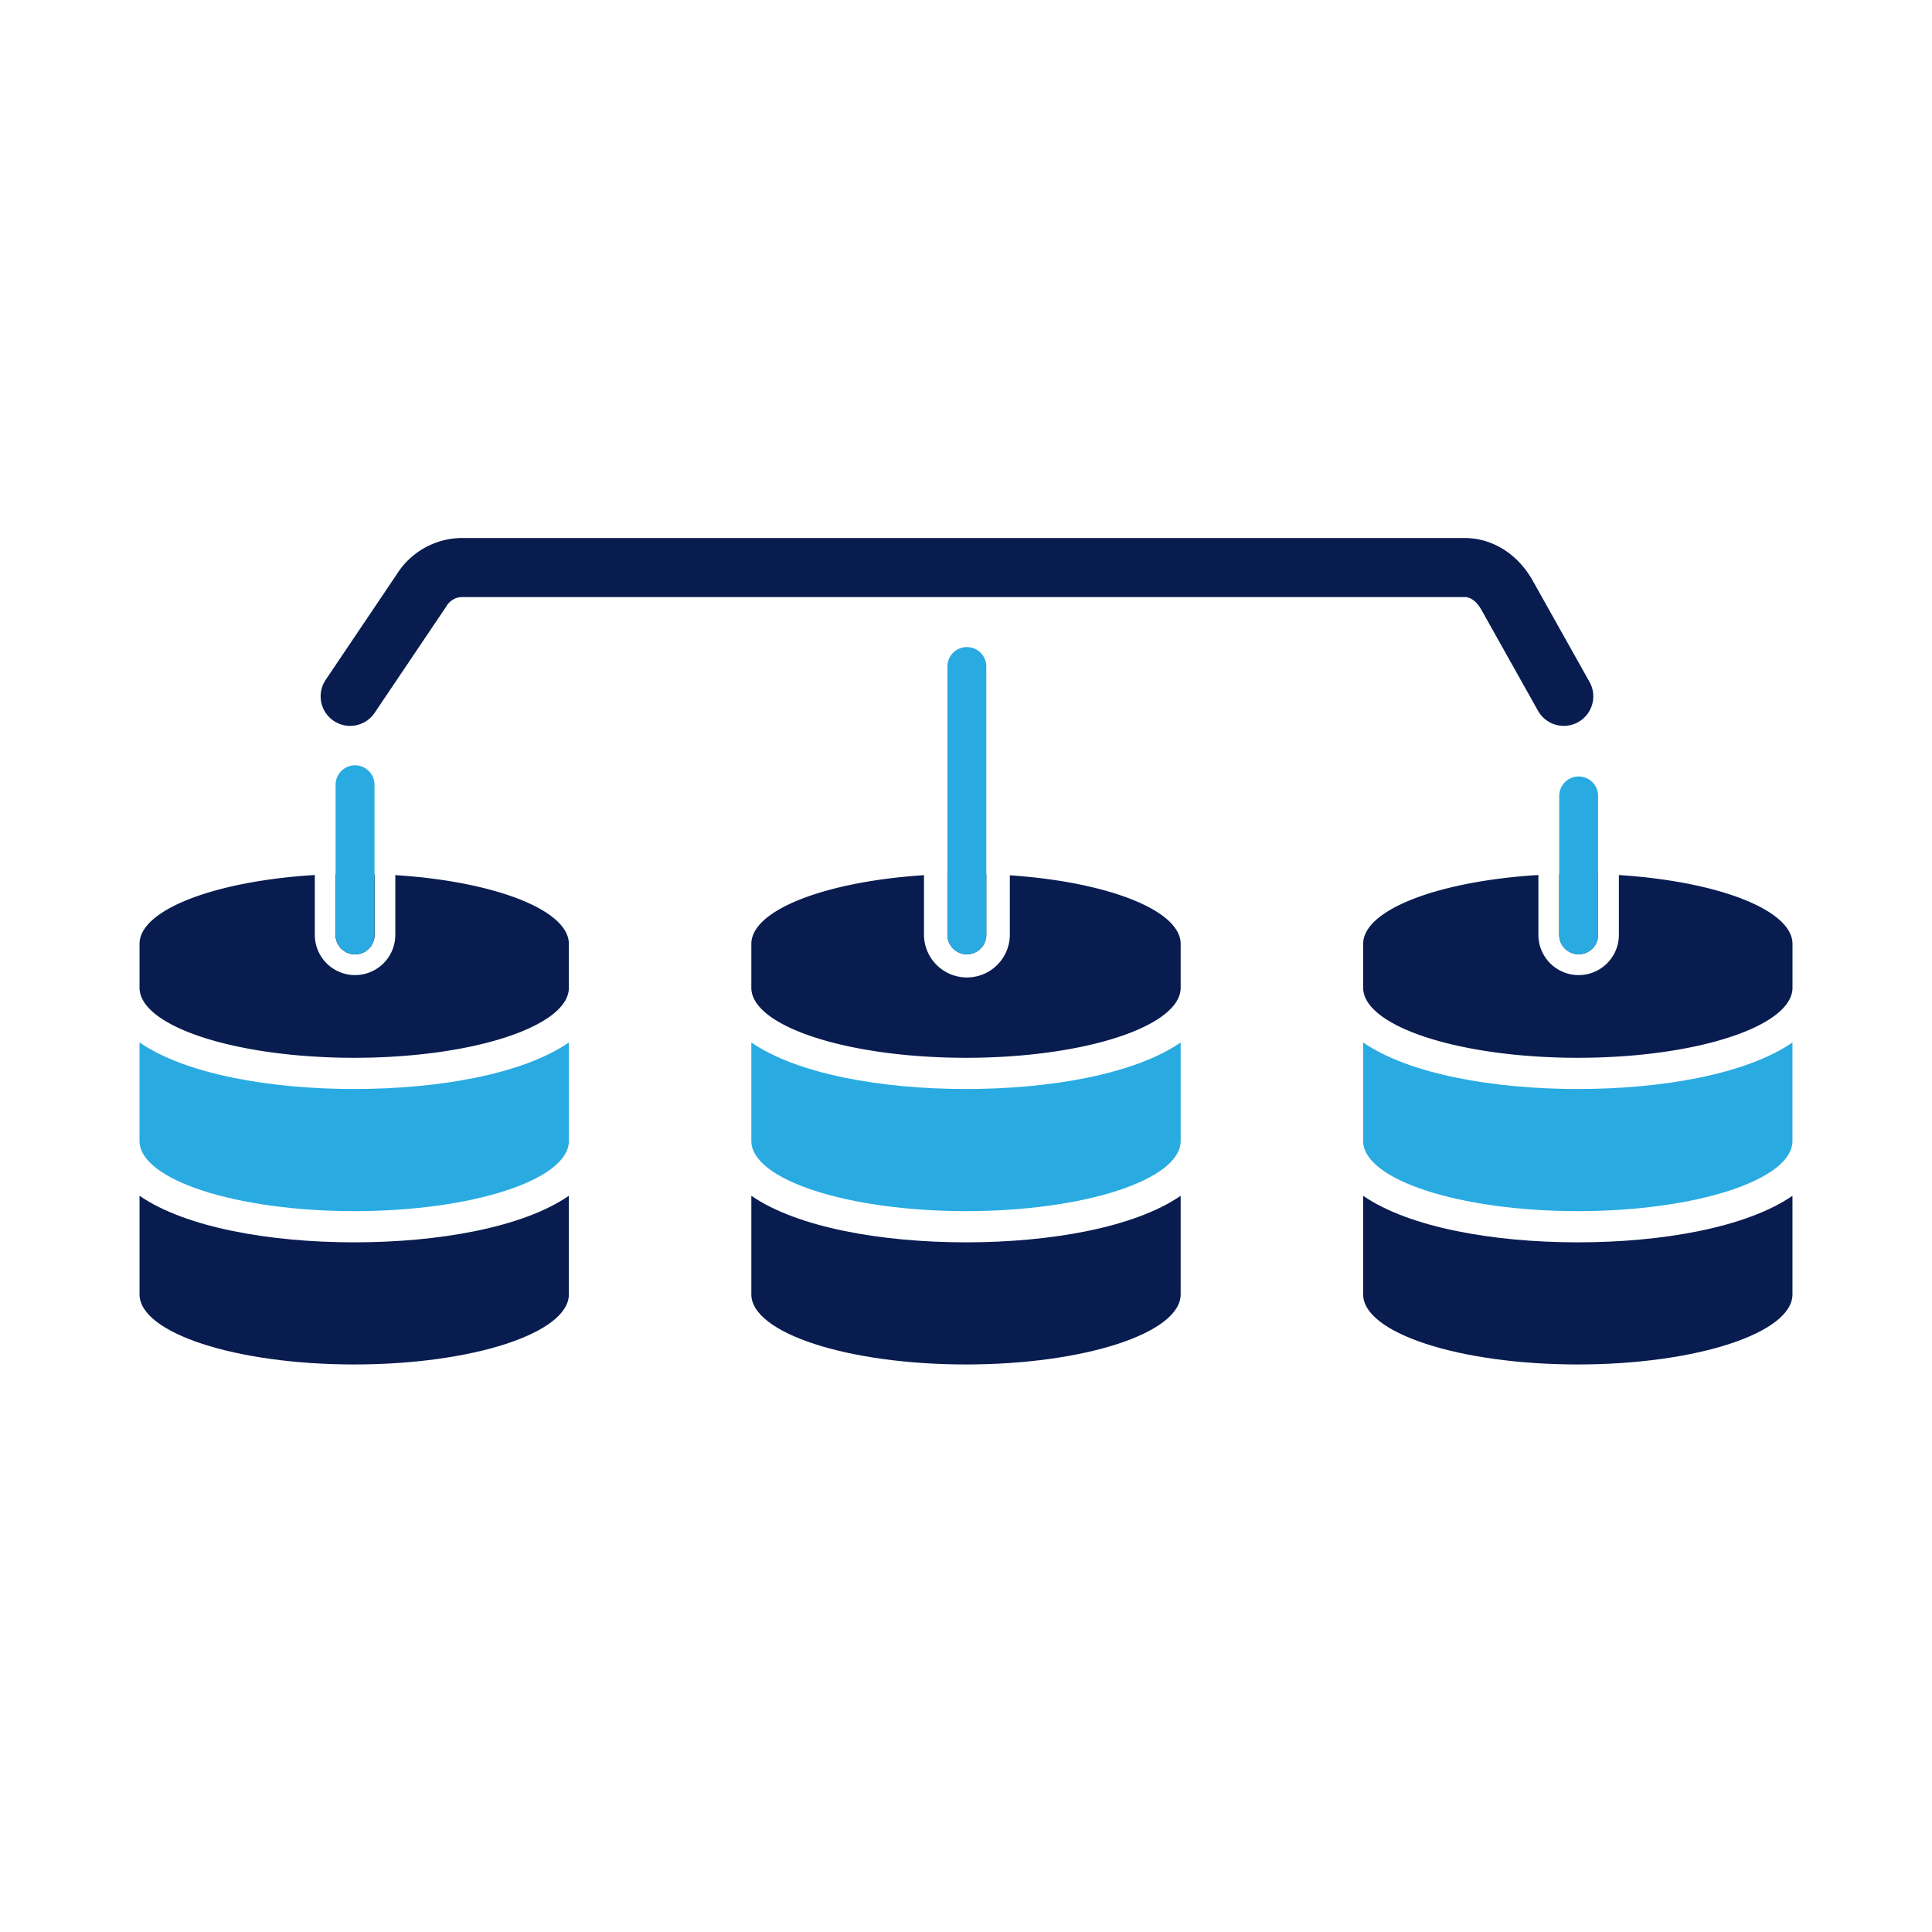
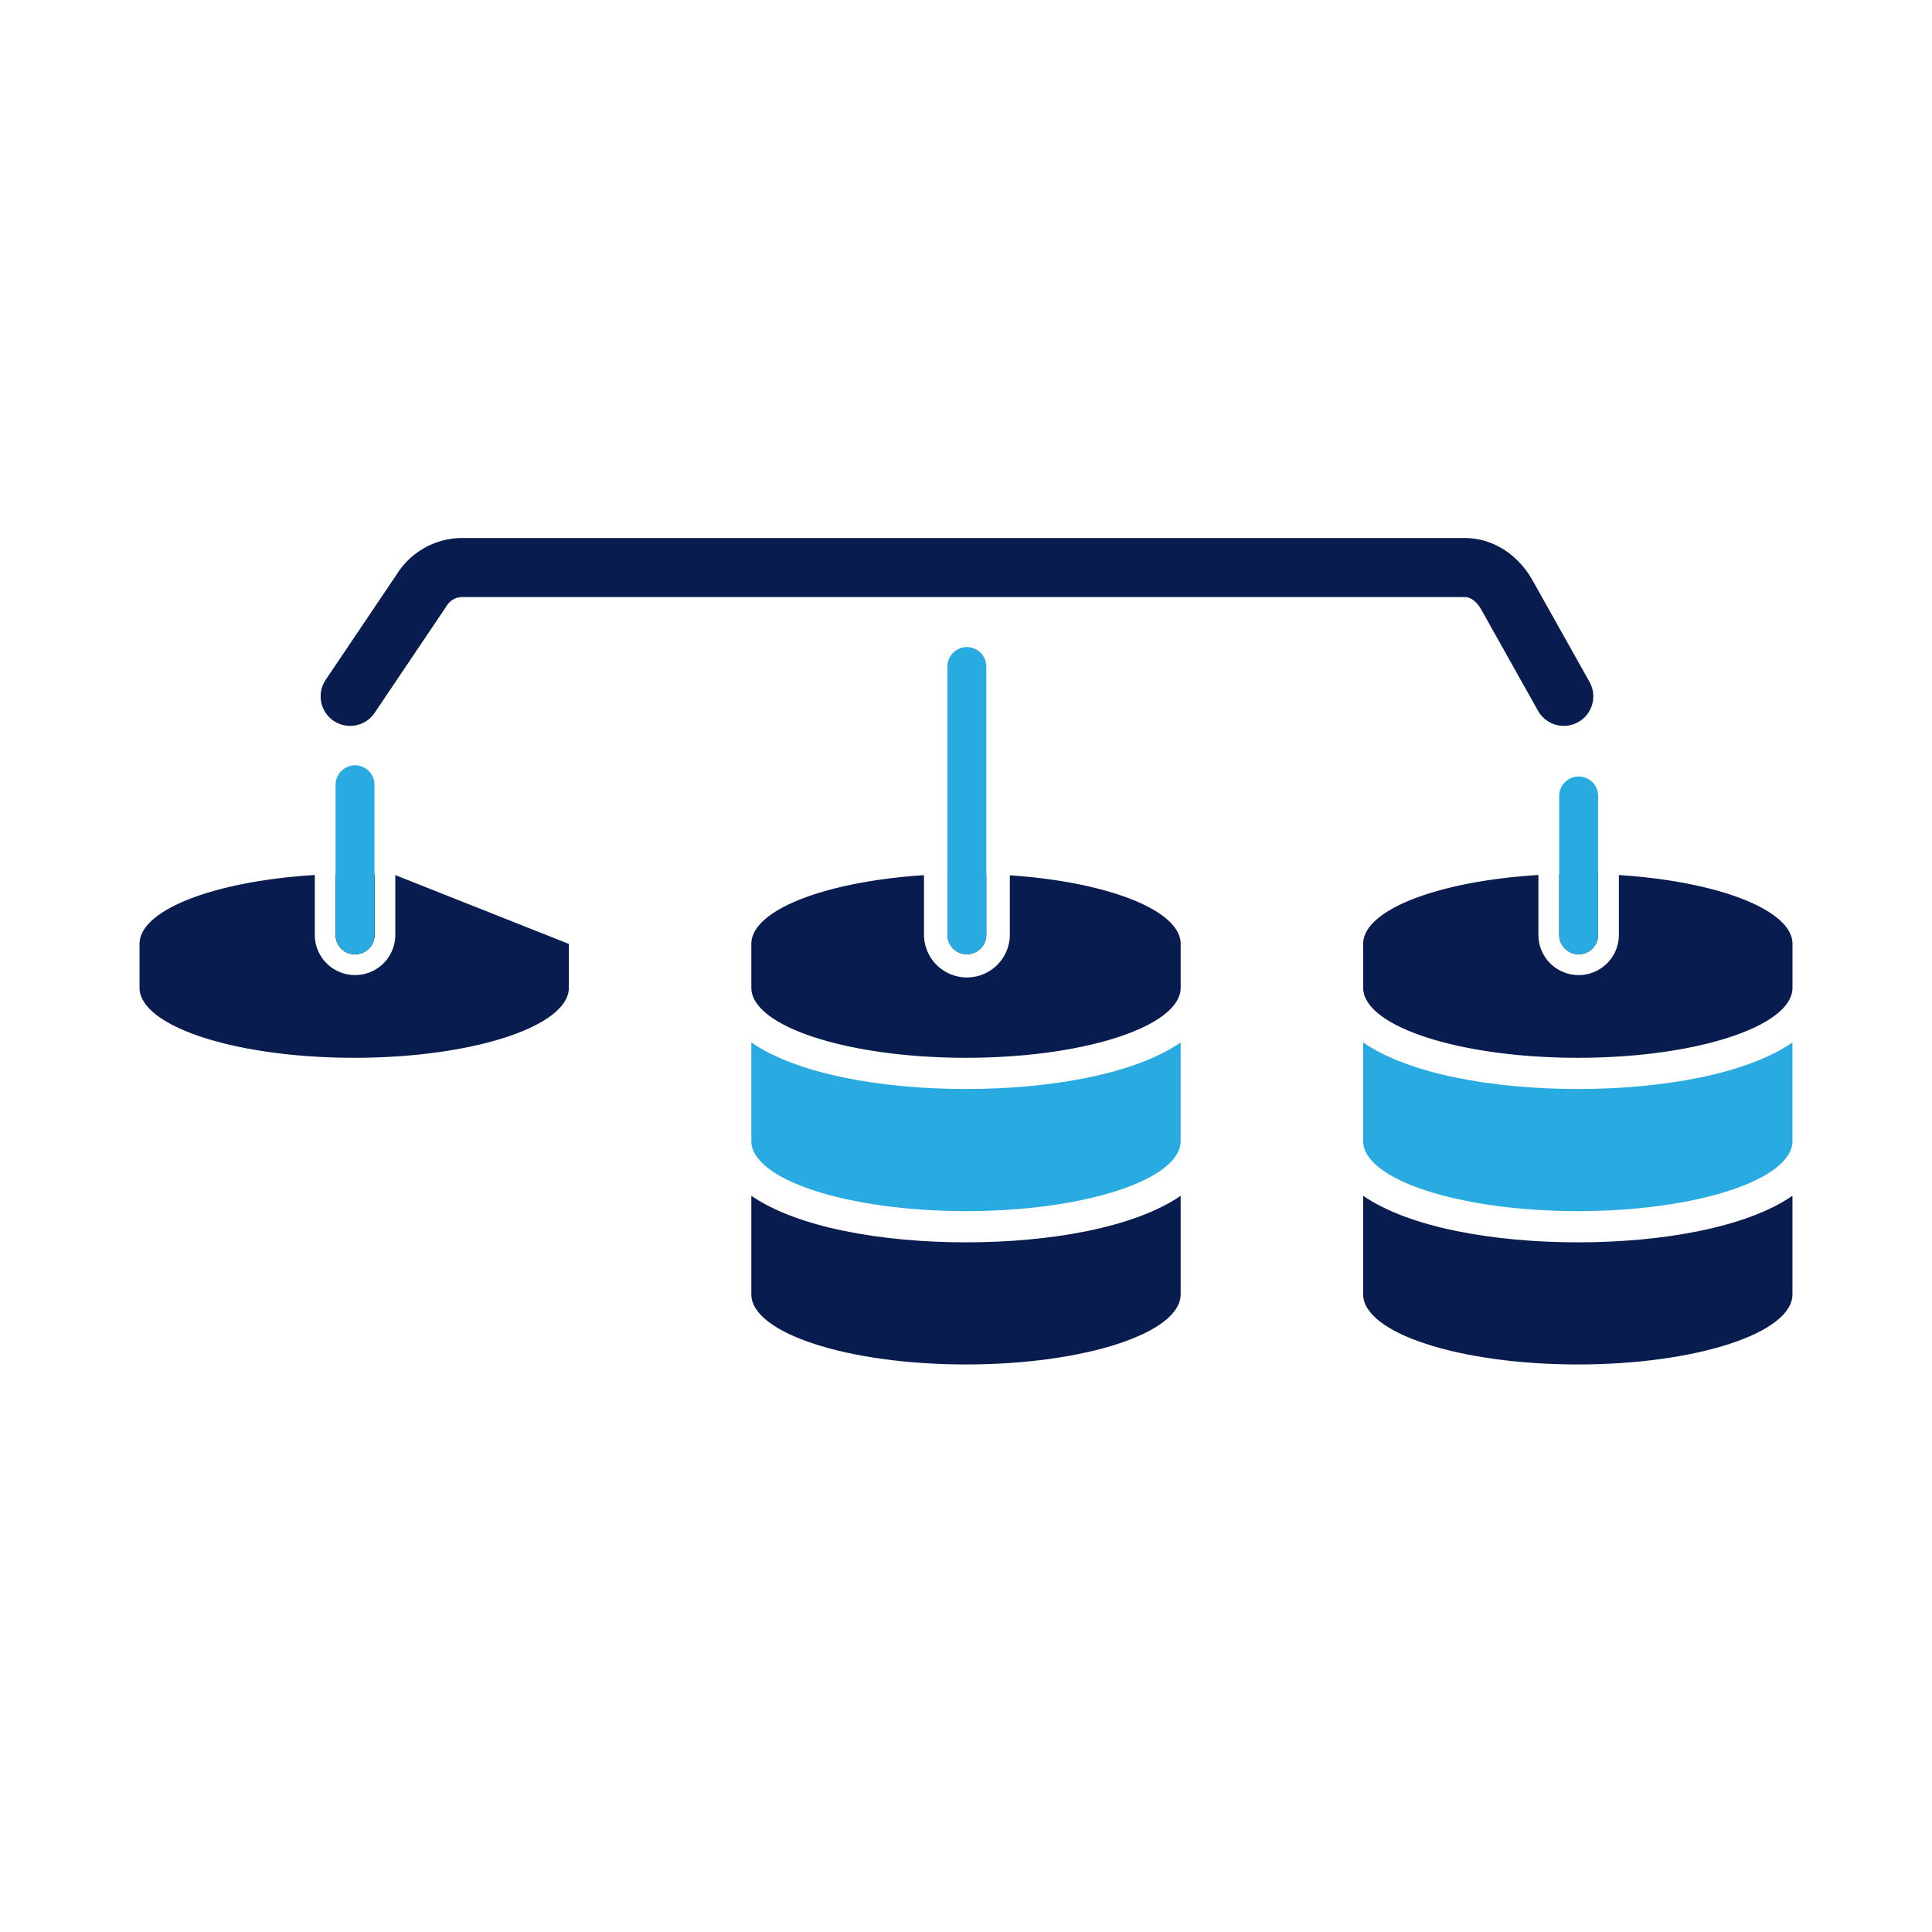
<svg xmlns="http://www.w3.org/2000/svg" viewBox="0 0 360 360">
  <defs>
    <style>.cls-1,.cls-2,.cls-5{fill:none;}.cls-2{stroke:#091c4f;stroke-miterlimit:10;stroke-width:11px;}.cls-2,.cls-5{stroke-linecap:round;}.cls-3{fill:#091c4f;}.cls-4{fill:#29abe2;}.cls-5{stroke:#29abe2;stroke-linejoin:round;stroke-width:7.25px;}</style>
  </defs>
  <g id="Layer_2" data-name="Layer 2">
    <g id="Storage_Options" data-name="Storage Options">
      <rect id="bounding_box" data-name="bounding box" class="cls-1" width="360" height="360" />
      <path class="cls-2" d="M65.245,129.754l13.29-19.73a8.934,8.934,0,0,1,7.32-4.27h187.09c3.12,0,6.04,1.9,7.84,5.1l10.6,18.9" />
      <path class="cls-3" d="M69.785,162.874v11.32a3.625,3.625,0,1,1-7.25,0v-11.33c1.14-.03,2.29-.05,3.46-.05h.16Q67.985,162.814,69.785,162.874Z" />
      <path class="cls-3" d="M62.535,174.194v-11.14h7.25v11.14a3.625,3.625,0,1,1-7.25,0Z" />
-       <path class="cls-3" d="M106,175.884v8.16c0,7.19-17.91,13.06-40,13.06s-40-5.87-40-13.06v-8.16c0-6.38,14.08-11.71,32.66-12.84v11.15a7.5,7.5,0,0,0,15,0v-11.13C92.085,164.234,106,169.544,106,175.884Z" />
-       <path class="cls-4" d="M106,212.615c0,7.194-17.916,13.061-40,13.061s-40-5.867-40-13.061V194.247c8.594,5.919,24.323,8.674,40,8.674s31.406-2.755,40-8.674Z" />
-       <path class="cls-3" d="M106,241.186c0,7.194-17.916,13.061-40,13.061s-40-5.867-40-13.061V222.818c8.594,5.919,24.323,8.674,40,8.674s31.406-2.755,40-8.674Z" />
+       <path class="cls-3" d="M106,175.884v8.16c0,7.19-17.91,13.06-40,13.06s-40-5.87-40-13.06v-8.16c0-6.38,14.08-11.71,32.66-12.84v11.15a7.5,7.5,0,0,0,15,0v-11.13Z" />
      <line class="cls-5" x1="66.157" y1="146.224" x2="66.157" y2="174.197" />
      <path class="cls-3" d="M290.535,174.194v-11.33c1.14-.03,2.3-.05,3.47-.05h.15q1.83,0,3.63.06v11.32a3.625,3.625,0,1,1-7.25,0Z" />
      <path class="cls-3" d="M334.005,175.884v8.16c0,7.19-17.919,13.06-40,13.06s-40-5.87-40-13.06v-8.16c0-6.38,14.071-11.71,32.65-12.84v11.15a7.5,7.5,0,0,0,15,0v-11.14C320.076,164.224,334.005,169.544,334.005,175.884Z" />
      <path class="cls-4" d="M334,212.615c0,7.194-17.917,13.061-40,13.061s-40-5.867-40-13.061V194.247c8.594,5.919,24.323,8.674,40,8.674s31.406-2.755,40-8.674Z" />
      <path class="cls-3" d="M334,241.186c0,7.194-17.917,13.061-40,13.061s-40-5.867-40-13.061V222.818c8.594,5.919,24.323,8.674,40,8.674s31.406-2.755,40-8.674Z" />
      <line class="cls-5" x1="294.159" y1="148.307" x2="294.159" y2="174.197" />
      <path class="cls-3" d="M183.785,162.874v11.32a3.625,3.625,0,1,1-7.25,0v-11.33c1.14-.03,2.29-.05,3.46-.05h.16Q181.985,162.814,183.785,162.874Z" />
      <path class="cls-3" d="M220,175.884v8.16c0,7.19-17.91,13.06-40,13.06s-40-5.87-40-13.06v-8.16c0-6.33,13.83-11.62,32.17-12.81v11.06a8,8,0,1,0,16,0V163.1C206.345,164.324,220,169.6,220,175.884Z" />
      <path class="cls-4" d="M220,212.615c0,7.194-17.916,13.061-40,13.061s-40-5.867-40-13.061V194.247c8.594,5.919,24.323,8.674,40,8.674s31.406-2.755,40-8.674Z" />
      <path class="cls-3" d="M220,241.186c0,7.194-17.916,13.061-40,13.061s-40-5.867-40-13.061V222.818c8.594,5.919,24.323,8.674,40,8.674s31.406-2.755,40-8.674Z" />
      <line class="cls-5" x1="180.158" y1="124.197" x2="180.158" y2="174.197" />
    </g>
  </g>
</svg>